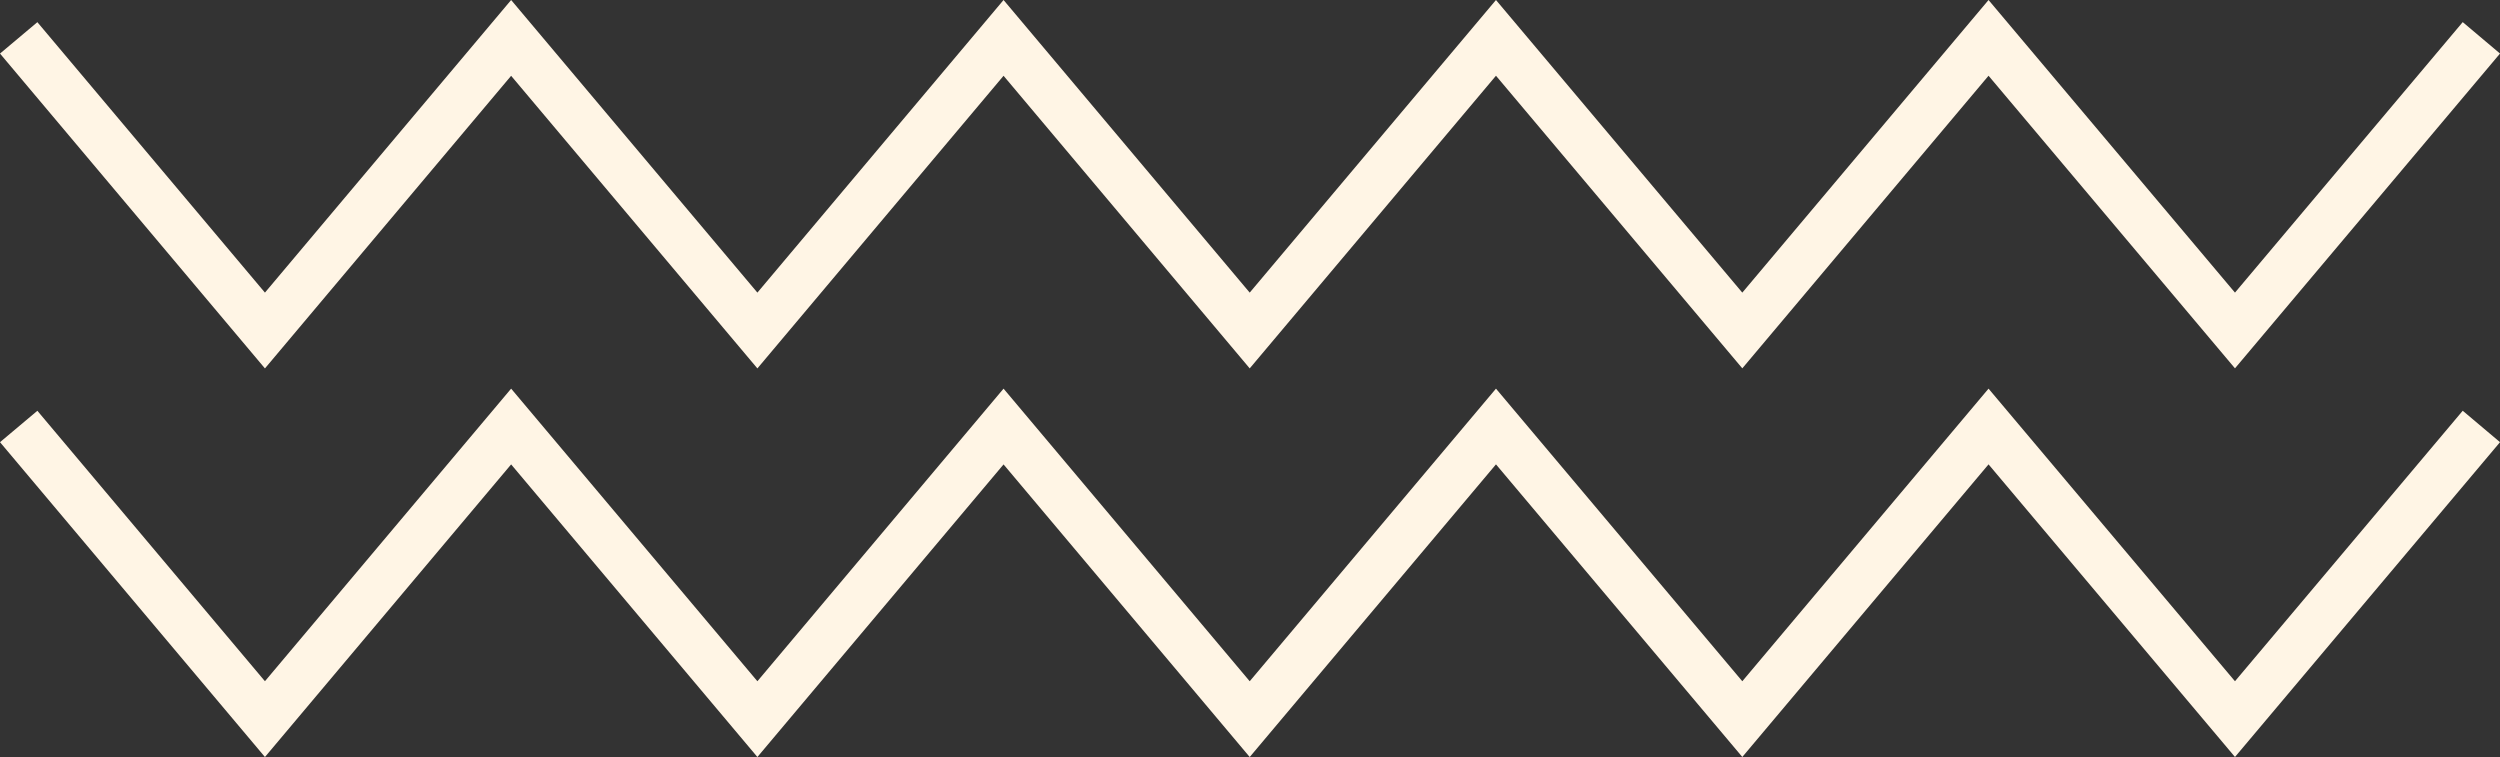
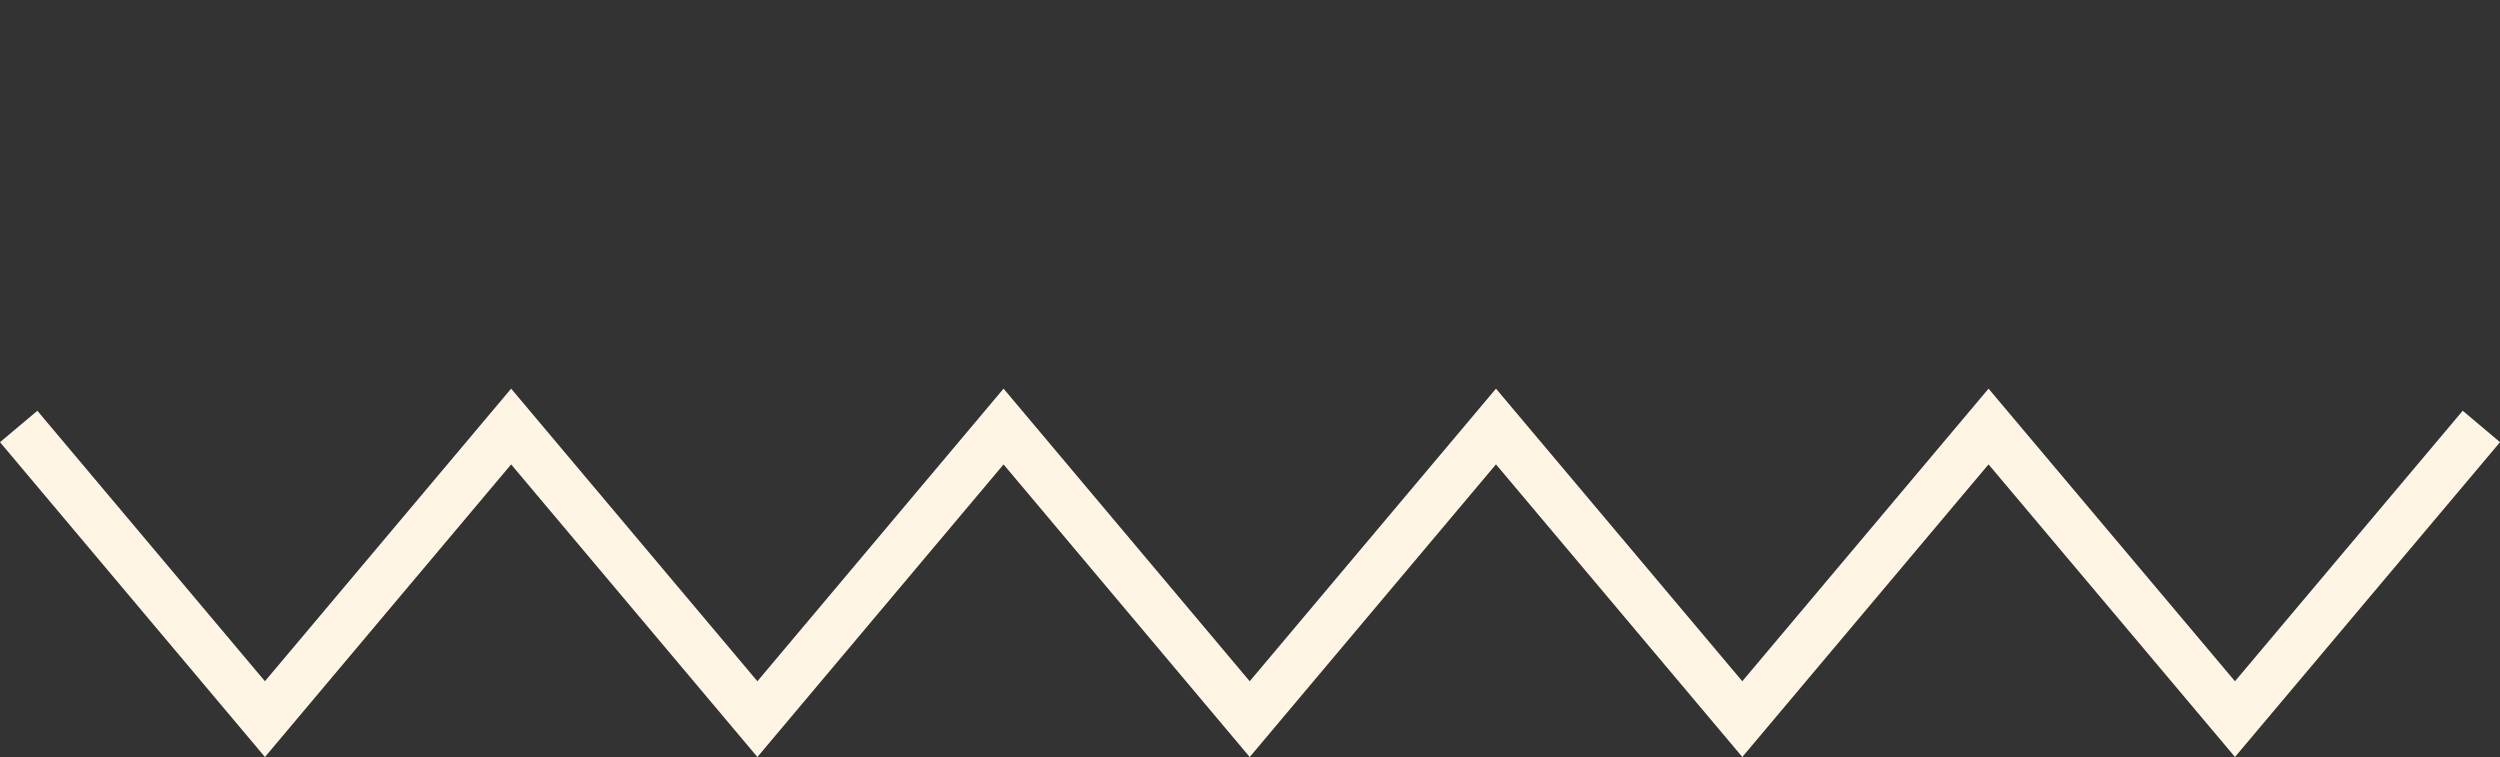
<svg xmlns="http://www.w3.org/2000/svg" width="272.547" height="82.528" viewBox="0 0 272.547 82.528">
  <rect x="0" y="0" width="272.547" height="82.528" fill="#333333" stroke="none" />
  <g id="Group_113" data-name="Group 113" transform="translate(1037.807 -1261.345)" style="isolation: isolate">
-     <path id="Path_32" data-name="Path 32" d="M728.839,432.225l-26.847-31.9-26.839,31.9L646.27,397.9l4.073-3.422,24.81,29.484,26.839-31.9,26.847,31.9,26.836-31.9,26.836,31.9,26.847-31.9,26.855,31.9,26.844-31.9,26.866,31.9,24.829-29.49,4.065,3.427-28.894,34.318-26.866-31.9-26.844,31.9-26.855-31.9-26.847,31.906-26.836-31.9Z" transform="translate(-1684.076 869.284)" fill="#fff5e5" />
    <path id="Path_33" data-name="Path 33" d="M728.839,448.159l-26.847-31.9-26.839,31.9L646.27,413.836l4.073-3.422,24.81,29.484L701.992,408l26.847,31.9L755.675,408l26.836,31.9L809.358,408l26.855,31.9L863.057,408l26.866,31.9,24.829-29.49,4.065,3.427-28.894,34.318-26.866-31.9-26.844,31.9-26.855-31.9-26.847,31.906-26.836-31.9Z" transform="translate(-1684.076 895.714)" fill="#fff5e5" />
  </g>
</svg>